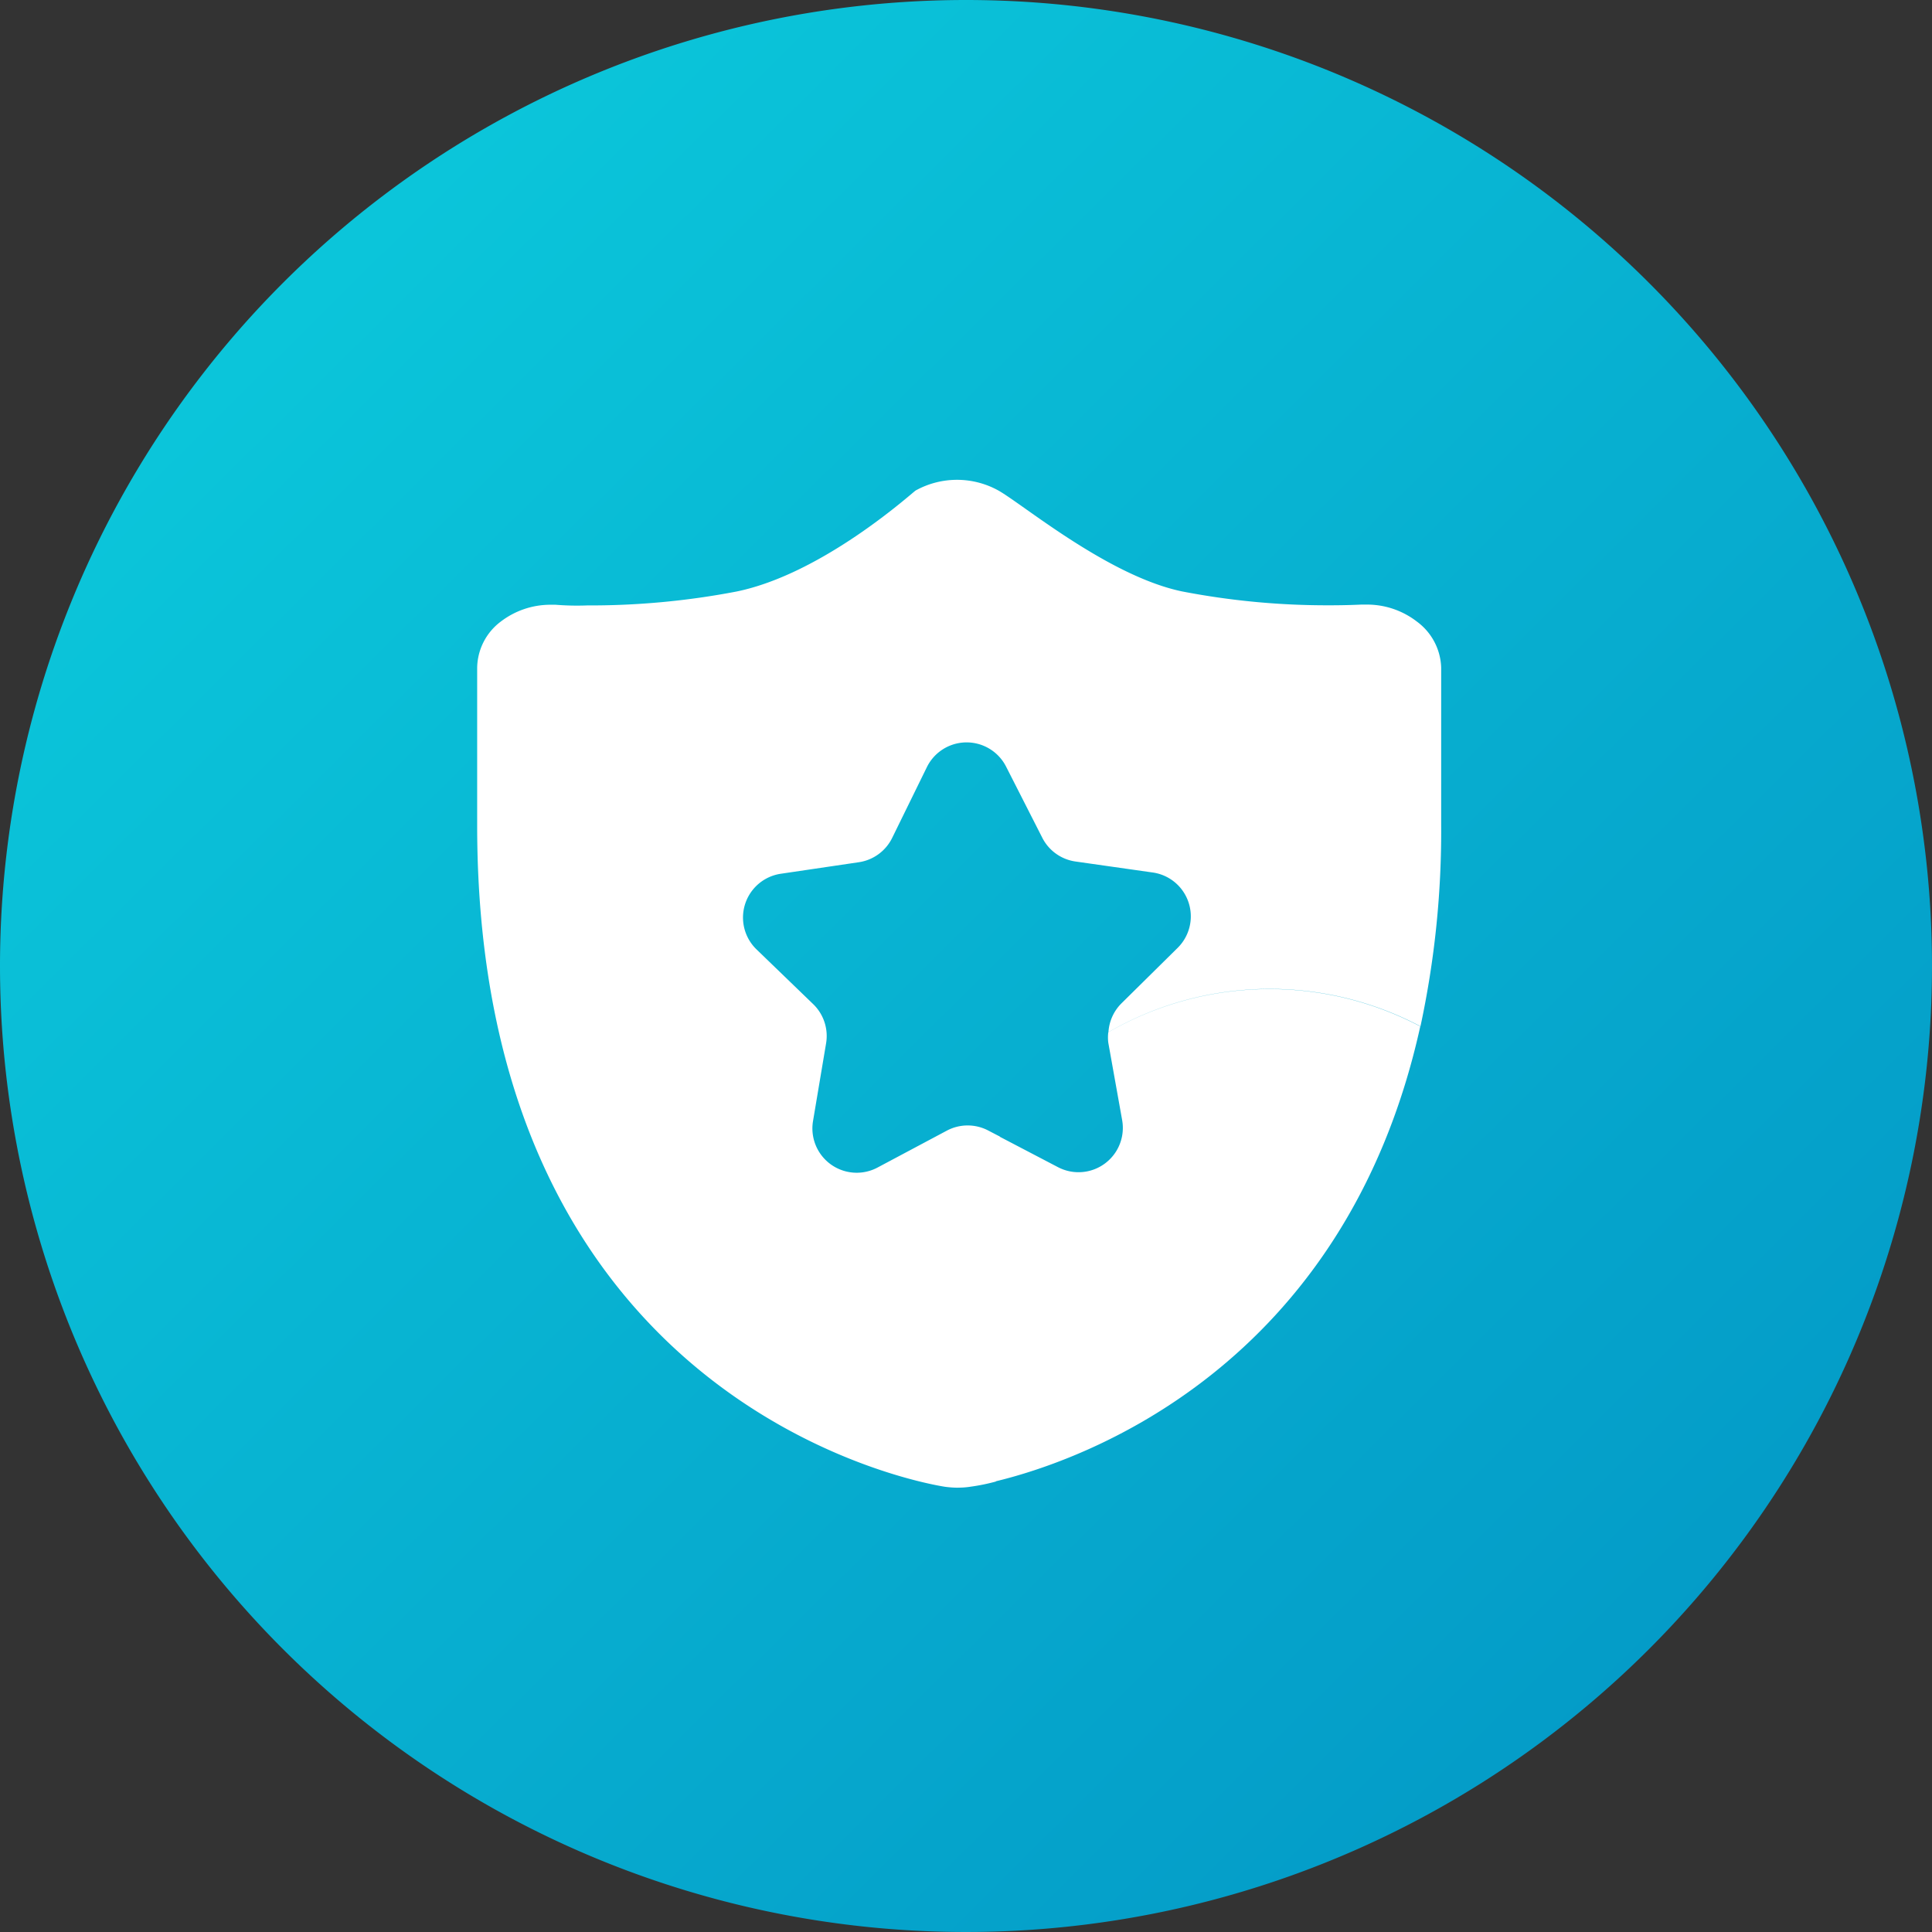
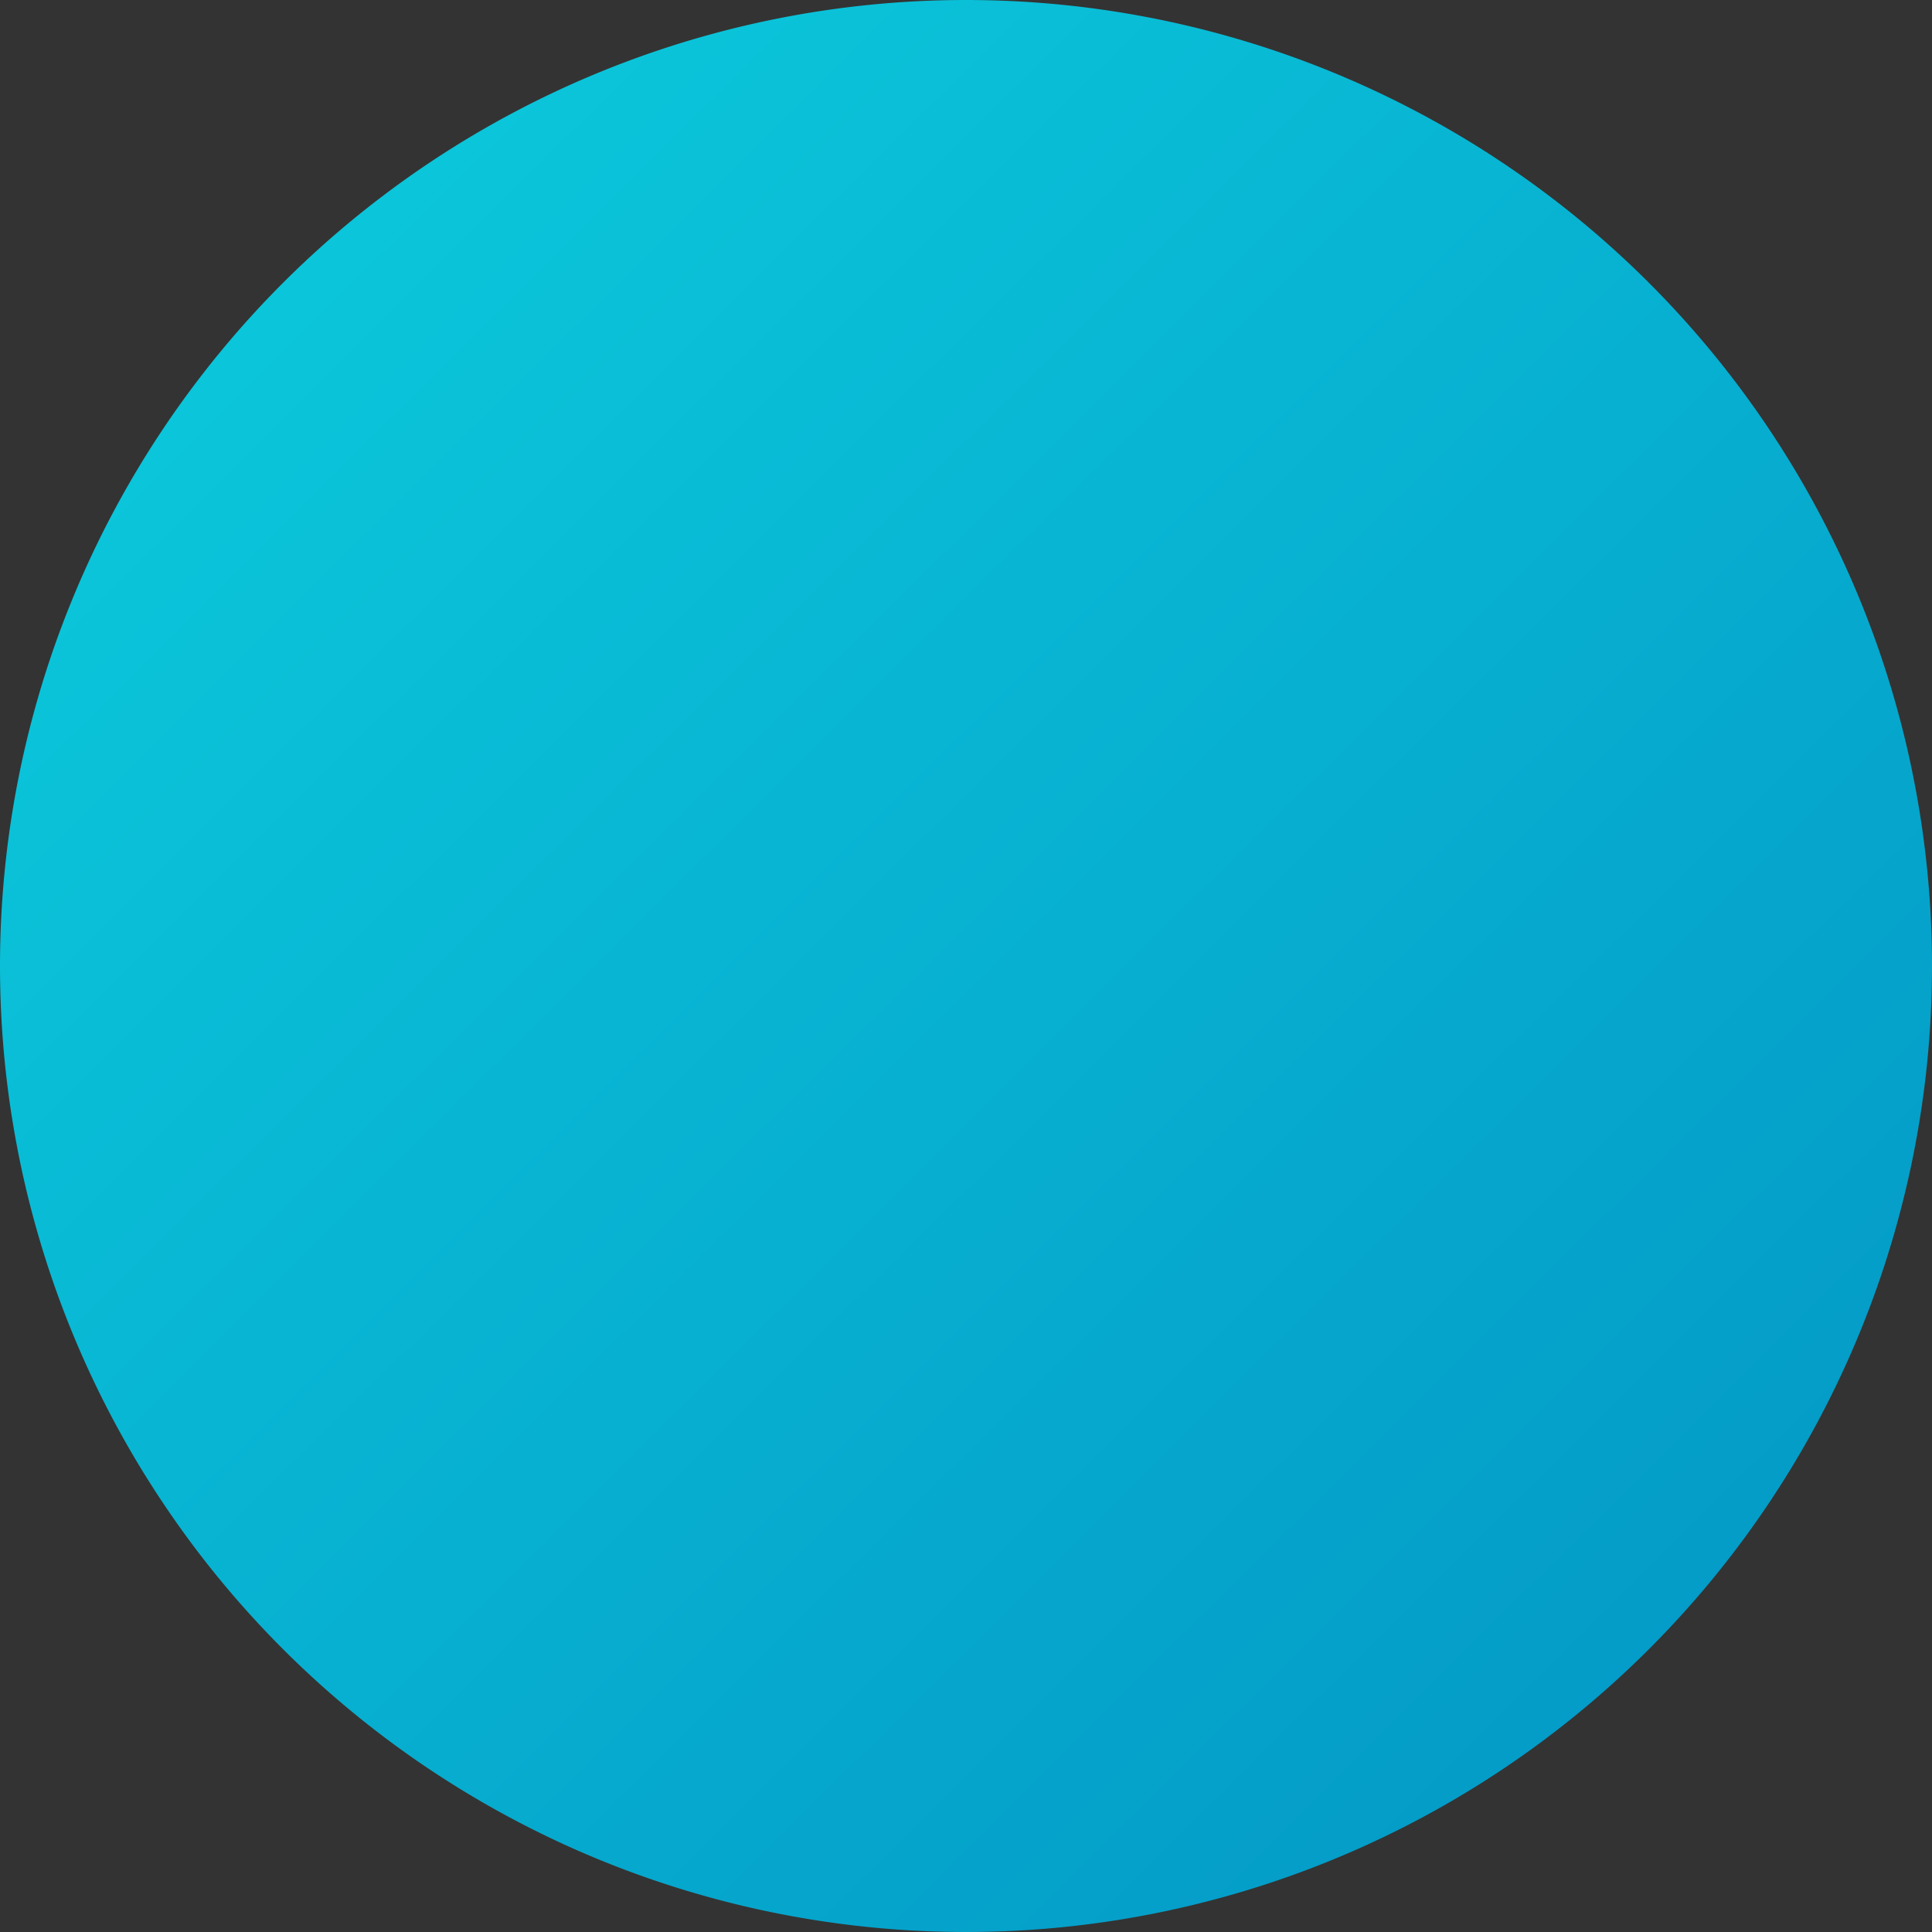
<svg xmlns="http://www.w3.org/2000/svg" width="60" height="60" viewBox="0 0 60 60">
  <rect x="0" y="0" width="60" height="60" fill="#333333" stroke="none" />
  <defs>
    <linearGradient id="linear-gradient" x1="0.08" x2="1.298" y2="1.227" gradientUnits="objectBoundingBox">
      <stop offset="0" stop-color="#0cccdd" />
      <stop offset="1" stop-color="#0084bd" />
    </linearGradient>
  </defs>
  <g id="组_1772" data-name="组 1772" transform="translate(-465 -3088)">
-     <path id="路径_5108" data-name="路径 5108" d="M30,30,0,30A30,30,0,1,0,30,0,30,30,0,0,0,0,30Z" transform="translate(465 3088)" fill="url(#linear-gradient)" />
-     <path id="联合_151" data-name="联合 151" d="M14.929,31.3a3.127,3.127,0,0,1-.41-.03C13.929,31.176,0,28.843,0,10.732V5.837A1.825,1.825,0,0,1,.729,4.405a2.536,2.536,0,0,1,1.549-.526h.155a8.3,8.3,0,0,0,.984.021,24.076,24.076,0,0,0,4.635-.431c2.7-.552,5.472-3.083,5.567-3.139a2.654,2.654,0,0,1,2.566,0c.772.435,3.411,2.652,5.7,3.134a23.724,23.724,0,0,0,4.6.432c.577,0,.948-.022.978-.022h.155a2.531,2.531,0,0,1,1.57.531,1.841,1.841,0,0,1,.75,1.427v4.895a28.82,28.82,0,0,1-.643,6.244,10.018,10.018,0,0,0-9.69.181,1.381,1.381,0,0,1,.41-.9l1.747-1.725a1.376,1.376,0,0,0-.755-2.329l-2.424-.345a1.374,1.374,0,0,1-1.039-.75L16.433,8.92a1.375,1.375,0,0,0-2.466,0l-1.079,2.2a1.376,1.376,0,0,1-1.034.755l-2.423.358a1.375,1.375,0,0,0-.755,2.35l1.76,1.7a1.376,1.376,0,0,1,.4,1.216l-.406,2.415a1.376,1.376,0,0,0,2,1.445l2.156-1.148a1.378,1.378,0,0,1,1.293,0l.323.168h.026l-.01.015,1.821.952a1.376,1.376,0,0,0,1.992-1.458L19.6,17.48a1.322,1.322,0,0,1,0-.323,10.016,10.016,0,0,1,9.689-.182C26.941,27.6,18.764,30.461,16.11,31.1l0,.008a6.072,6.072,0,0,1-.776.159,2.42,2.42,0,0,1-.382.031Z" transform="translate(479.819 3102.902)" fill="#fff" />
+     <path id="路径_5108" data-name="路径 5108" d="M30,30,0,30A30,30,0,1,0,30,0,30,30,0,0,0,0,30" transform="translate(465 3088)" fill="url(#linear-gradient)" />
  </g>
</svg>